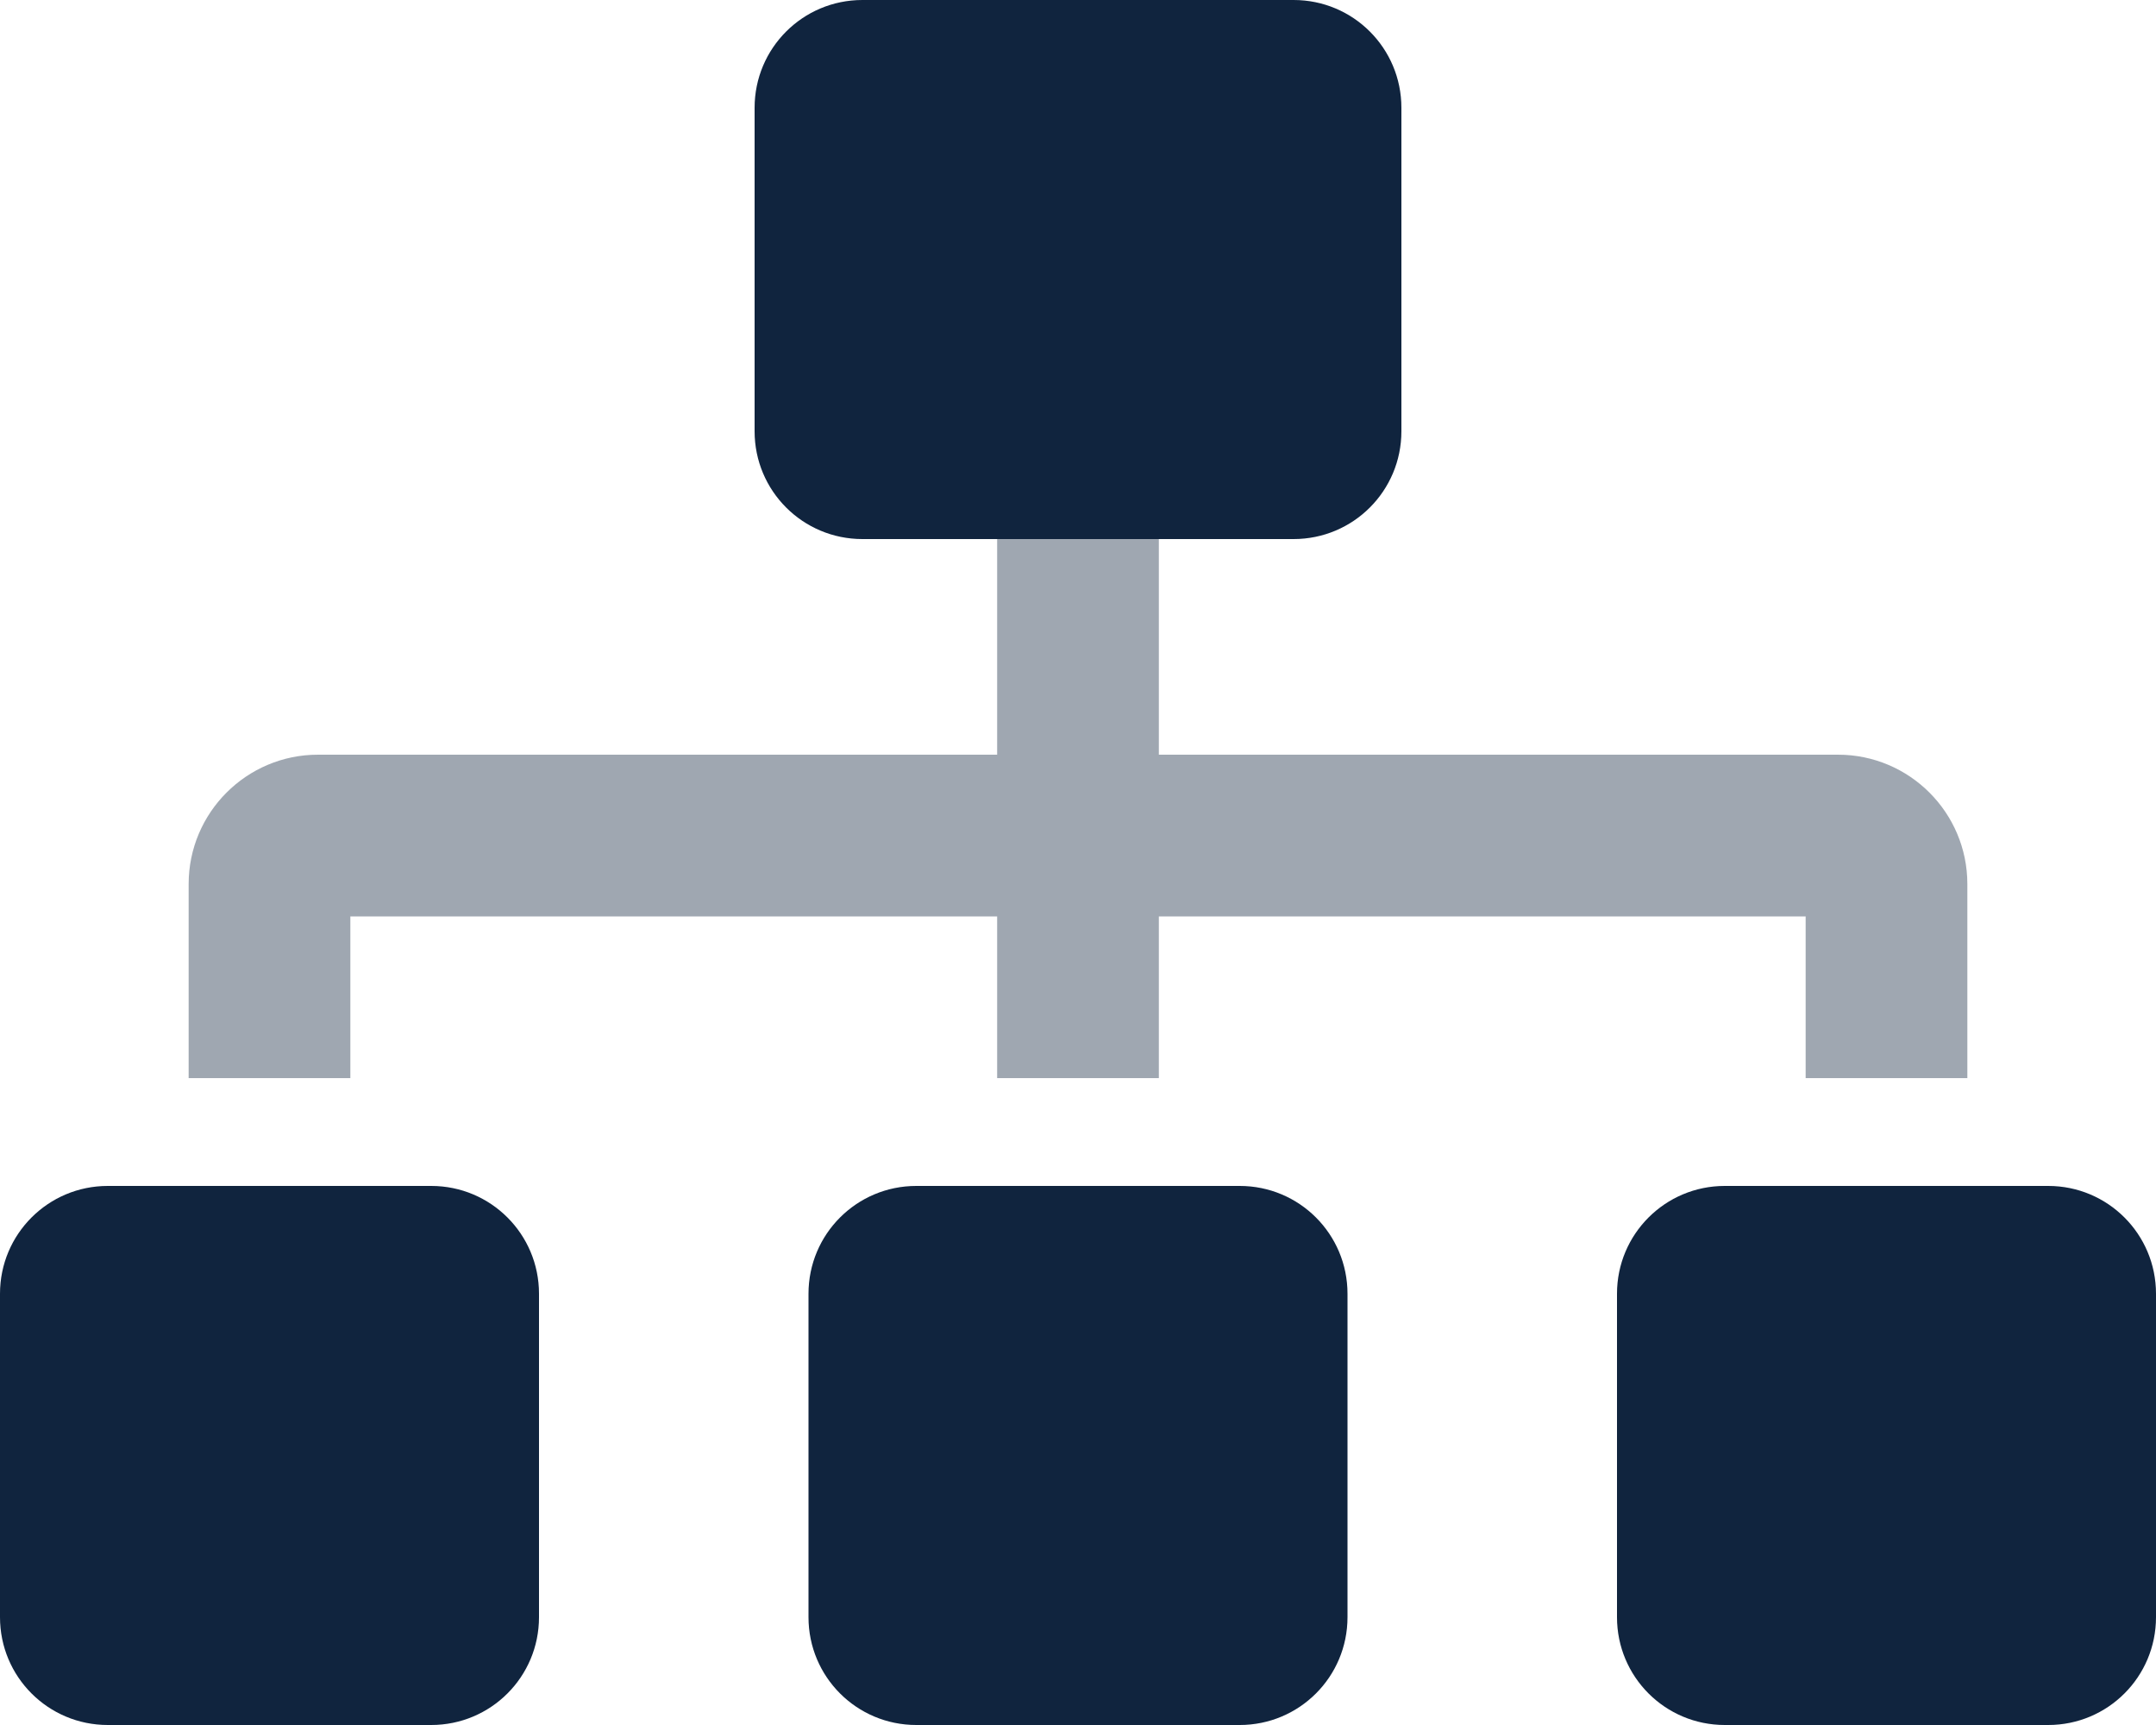
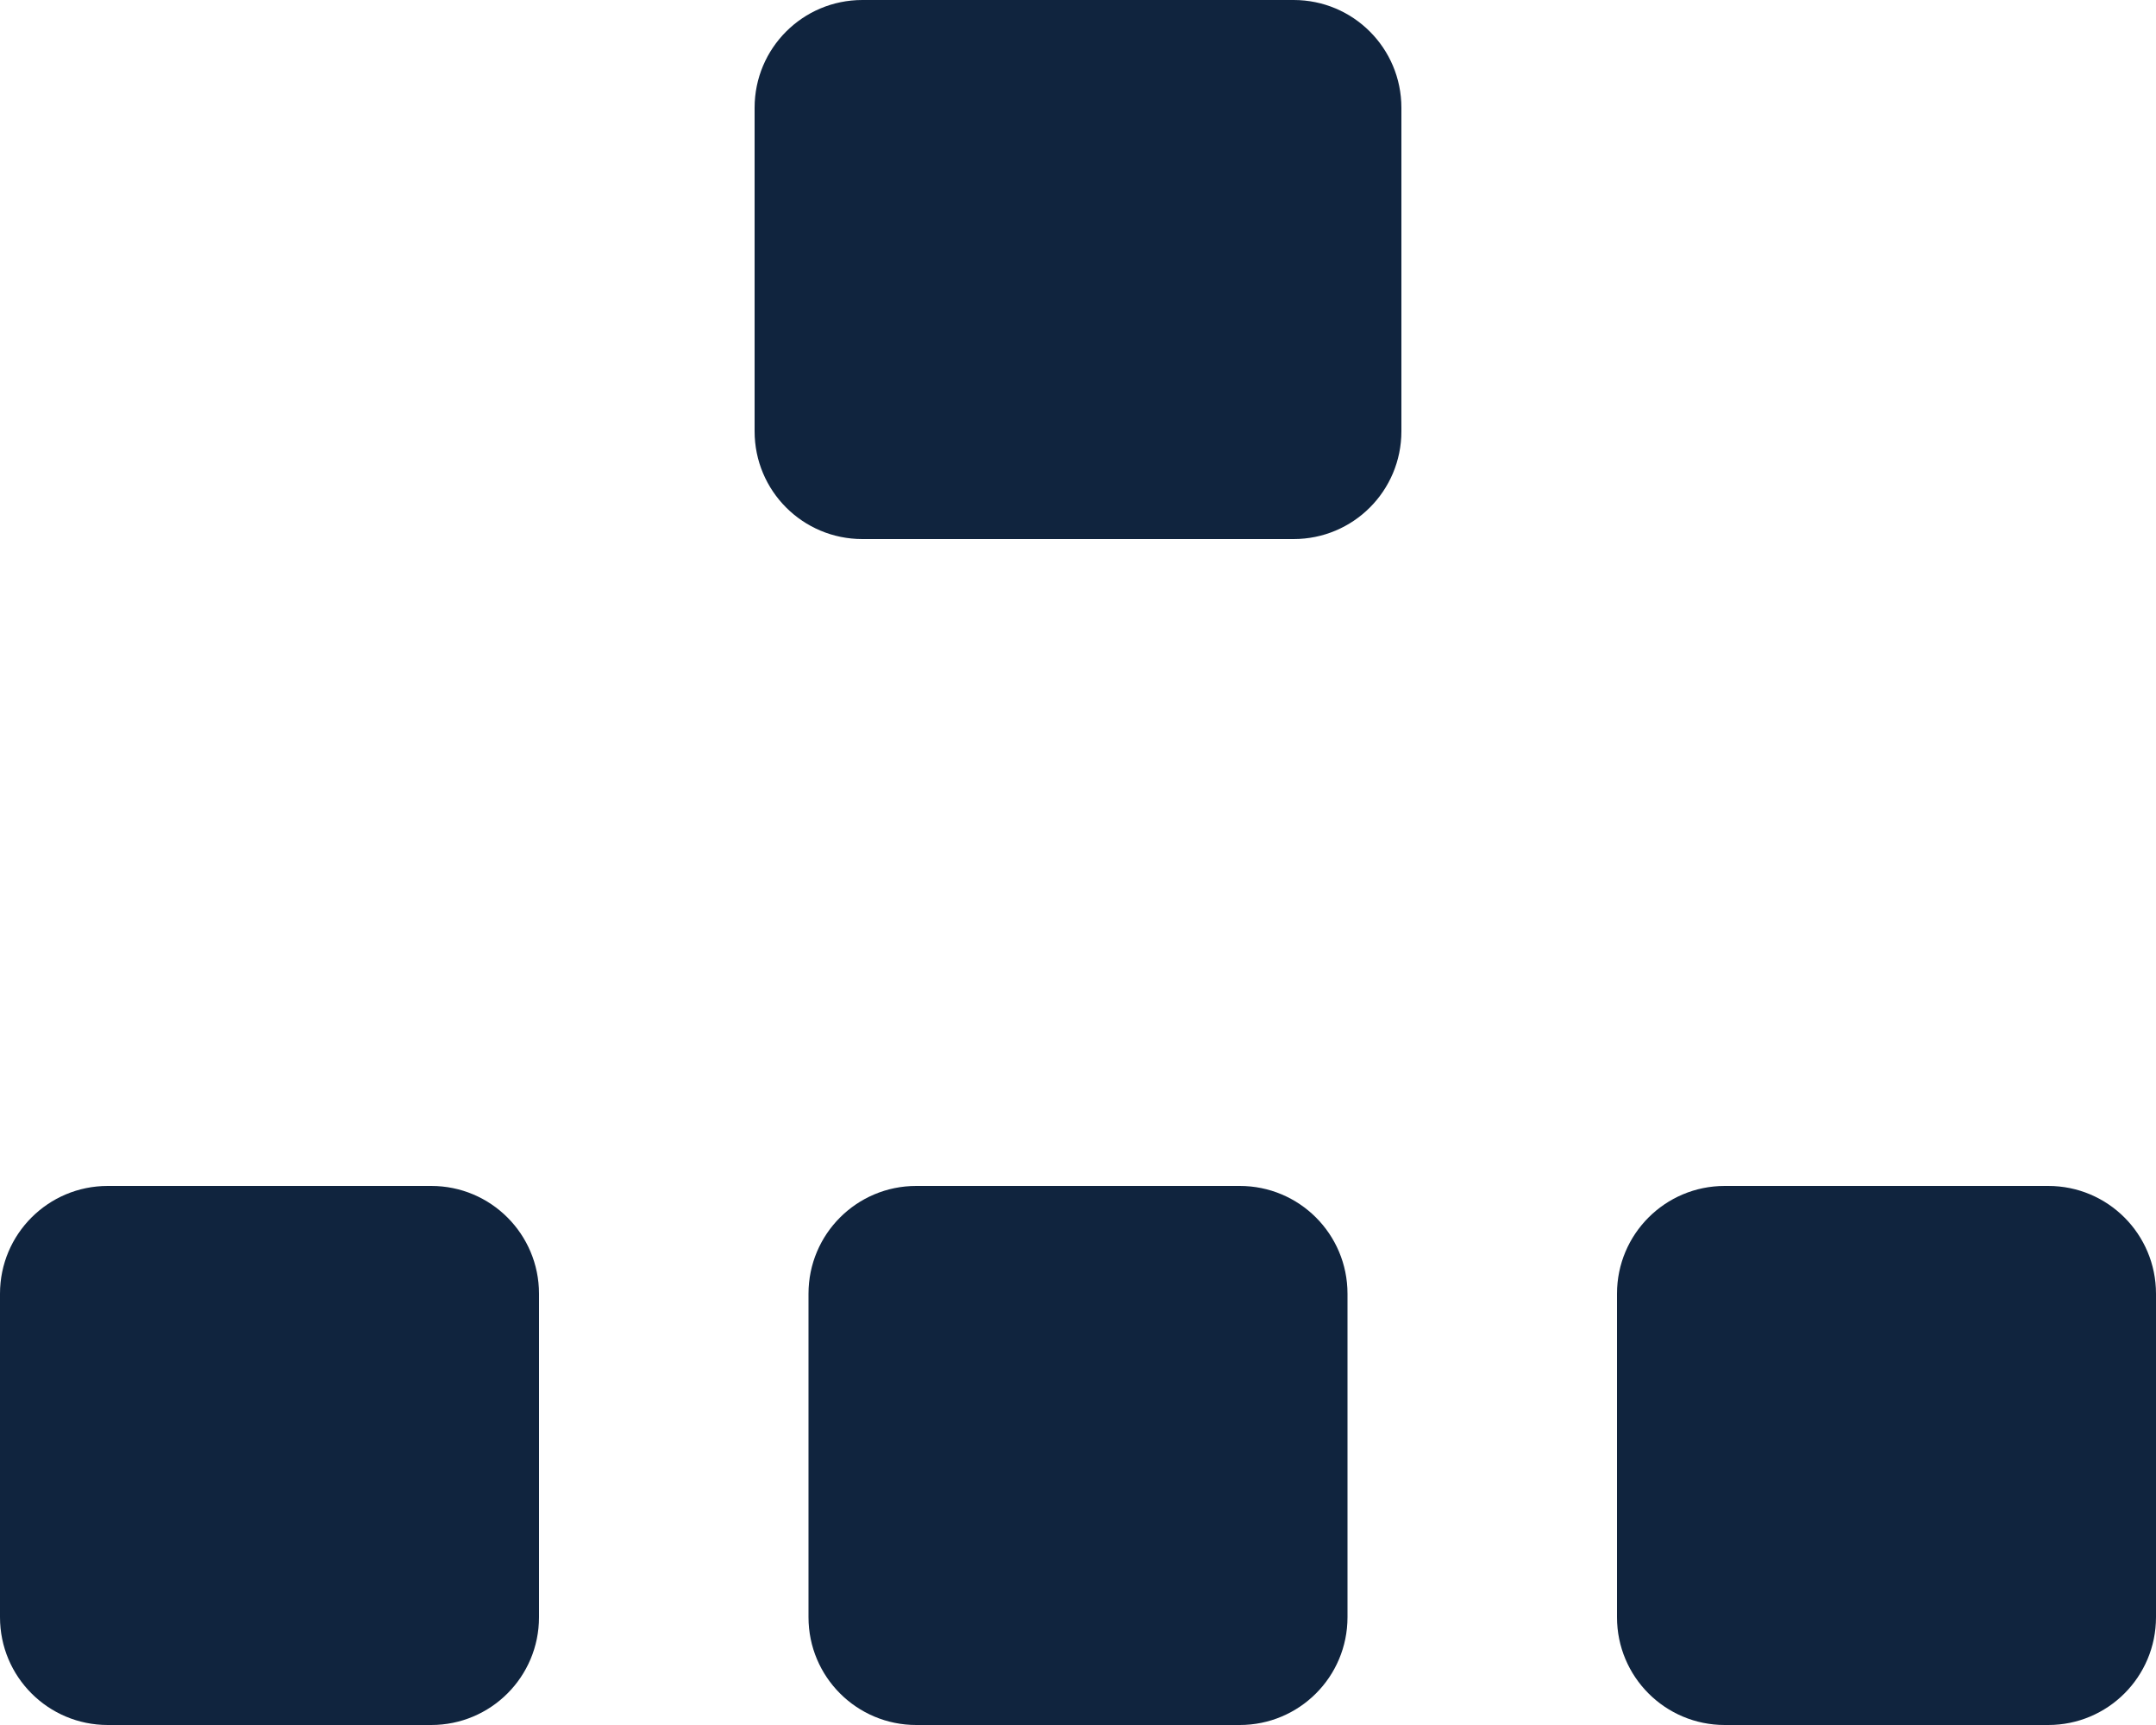
<svg xmlns="http://www.w3.org/2000/svg" version="1.1" id="Lager_1" focusable="false" x="0px" y="0px" viewBox="0 0 640 512" style="enable-background:new 0 0 640 512;" xml:space="preserve">
  <style type="text/css">
	.st0{opacity:0.4;fill:#10243E;enable-background:new    ;}
	.st1{fill:#10243E;}
</style>
  <g>
-     <path class="st0" d="M104,320H56v-57.6c0-21.2,17.2-38.4,38.4-38.4H296v-64h48v64h201.6c21.2,0,38.4,17.2,38.4,38.4V320h-48v-48   H344v48h-48v-48H104V320z" />
    <path class="st1" d="M128,352H32c-17.7,0-32,14.3-32,32v96c0,17.7,14.3,32,32,32h96c17.7,0,32-14.3,32-32v-96   C160,366.3,145.7,352,128,352z M384,0H256c-17.7,0-32,14.3-32,32v96c0,17.7,14.3,32,32,32h128c17.7,0,32-14.3,32-32V32   C416,14.3,401.7,0,384,0z M608,352h-96c-17.7,0-32,14.3-32,32v96c0,17.7,14.3,32,32,32h96c17.7,0,32-14.3,32-32v-96   C640,366.3,625.7,352,608,352z M368,352h-96c-17.7,0-32,14.3-32,32v96c0,17.7,14.3,32,32,32h96c17.7,0,32-14.3,32-32v-96   C400,366.3,385.7,352,368,352z" />
  </g>
</svg>